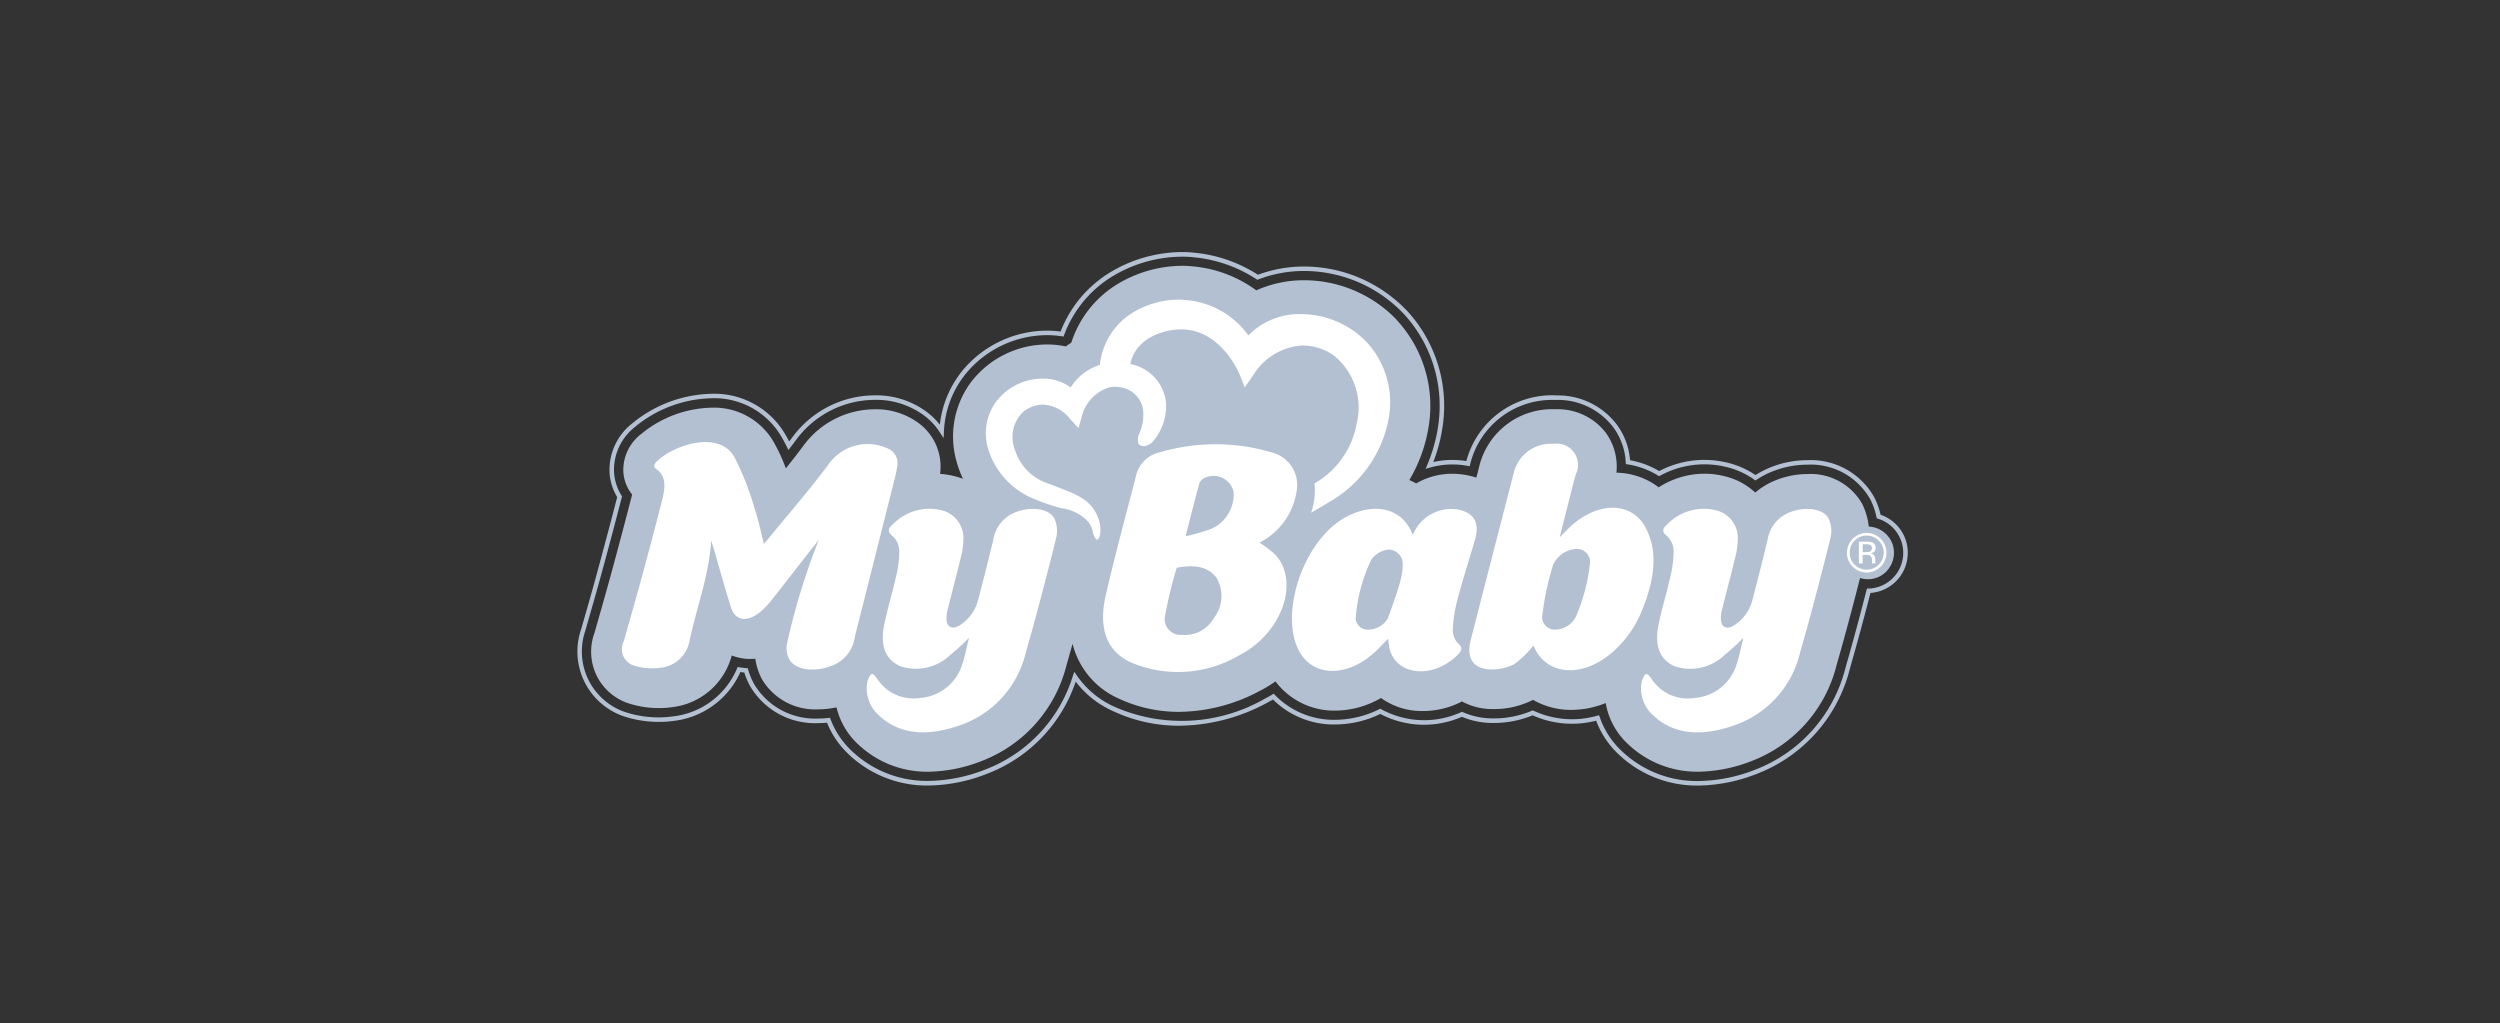
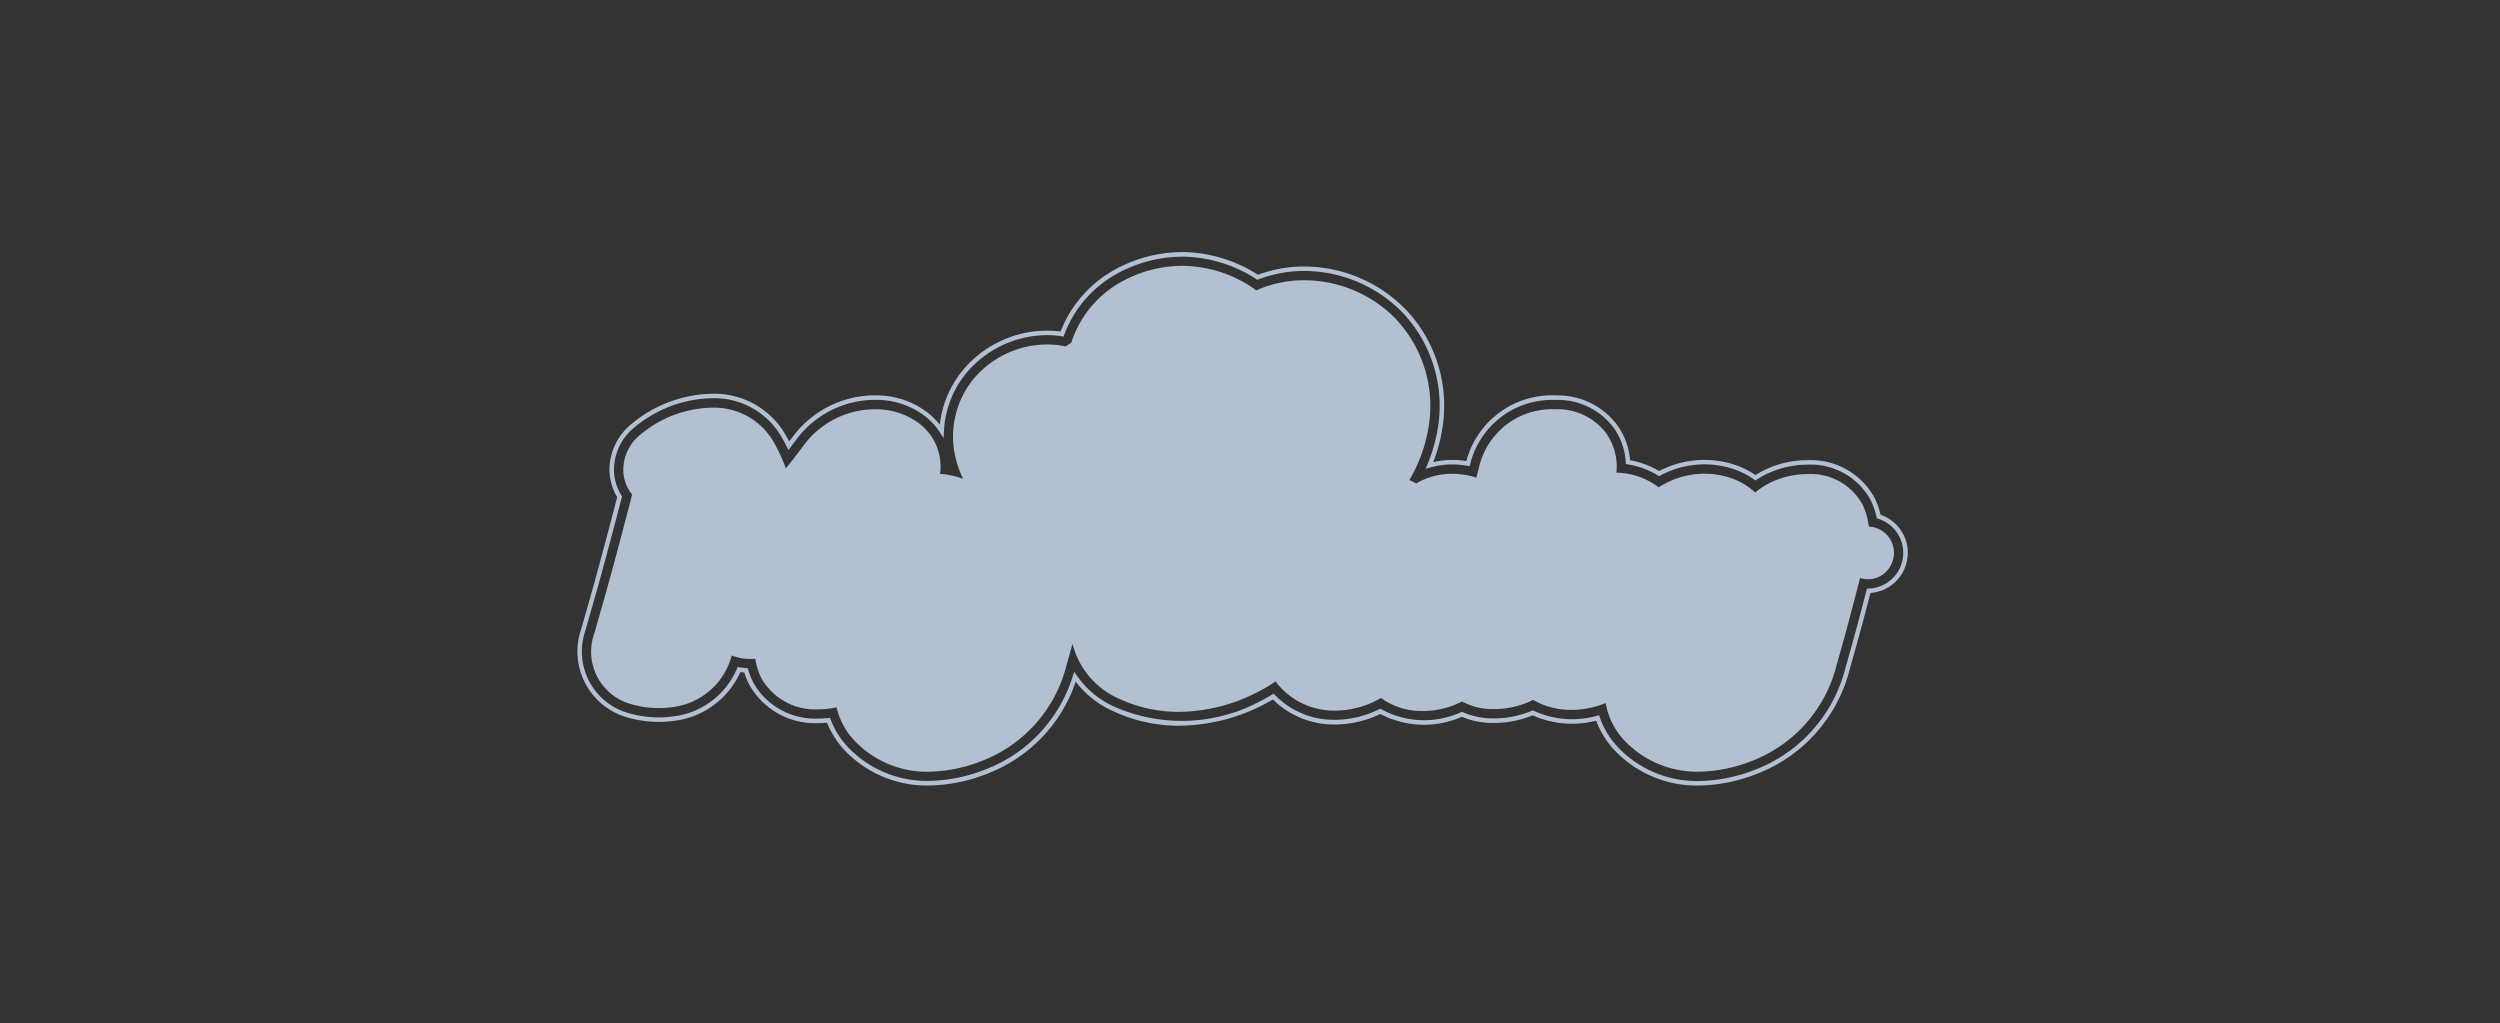
<svg xmlns="http://www.w3.org/2000/svg" width="171" height="70" viewBox="0 0 171 70">
  <rect x="0" y="0" width="171" height="70" fill="#333333" stroke="none" />
  <defs>
    <style>
      .cls-1 {
        fill: #b3c0d2;
      }

      .cls-1, .cls-2 {
        fill-rule: evenodd;
      }

      .cls-2 {
        fill: #fff;
      }
    </style>
  </defs>
  <path class="cls-1" d="M130.469,38.168a2.746,2.746,0,0,1-2.53,2.388q-0.667,2.6-1.408,5.182a10.387,10.387,0,0,1-6.305,7.17,11.279,11.279,0,0,1-4.066.824,7.751,7.751,0,0,1-5.438-2.128,6.021,6.021,0,0,1-1.544-2.31,6.573,6.573,0,0,1-4.345-.366,7,7,0,0,1-2.655.523h-0.127a5.42,5.42,0,0,1-2.059-.423,6.425,6.425,0,0,1-5.581-.194,7.167,7.167,0,0,1-3.08.721,5.907,5.907,0,0,1-4.258-1.71c-0.133.077-.269,0.152-0.4,0.223a12.821,12.821,0,0,1-6.015,1.571,10.573,10.573,0,0,1-4.528-1,6.574,6.574,0,0,1-2.552-2.015,10.233,10.233,0,0,1-6.016,6.282,11.281,11.281,0,0,1-4.064.824A7.757,7.757,0,0,1,58.055,51.6a6.082,6.082,0,0,1-1.487-2.166q-0.3.027-.607,0.027A5.147,5.147,0,0,1,51.3,46.92,5.012,5.012,0,0,1,50.91,46c-0.089-.008-0.178-0.02-0.266-0.032a5.727,5.727,0,0,1-4.549,3.34,7.645,7.645,0,0,1-3.461-.324,4.681,4.681,0,0,1-2.882-5.949L40.1,41.822c0.274-.962.549-1.925,0.8-2.863,0.368-1.357.848-3.142,1.315-4.957a3.677,3.677,0,0,1-.523-1.7,4.029,4.029,0,0,1,1.532-3.324,8.821,8.821,0,0,1,5.465-2.044,5.619,5.619,0,0,1,4.979,2.7c0.109,0.184.213,0.371,0.313,0.563l0.239-.318a7.021,7.021,0,0,1,5.61-2.838A5.8,5.8,0,0,1,63.285,28.1a4.773,4.773,0,0,1,1,.95,7.092,7.092,0,0,1,1.361-3.46l0.073-.1a7.532,7.532,0,0,1,5.88-2.874,7.3,7.3,0,0,1,.946.061,8.211,8.211,0,0,1,3.487-4.106,9.6,9.6,0,0,1,4.839-1.33,7.553,7.553,0,0,1,.83.045,9.766,9.766,0,0,1,4.343,1.508,9.044,9.044,0,0,1,3.172-.565,9.737,9.737,0,0,1,6.976,2.98L96.281,21.3a9.582,9.582,0,0,1,2.372,8.023,11.137,11.137,0,0,1-.617,2.282,5.972,5.972,0,0,1,2.261-.068,6.188,6.188,0,0,1,.352-0.972,6.064,6.064,0,0,1,5.837-3.519,5.056,5.056,0,0,1,4.1,1.991,4.692,4.692,0,0,1,.91,2.445,5.88,5.88,0,0,1,1.993.74,6.629,6.629,0,0,1,4.776-.547,5.741,5.741,0,0,1,1.808.821,6.324,6.324,0,0,1,1.153-.578,6.763,6.763,0,0,1,2.4-.442,4.975,4.975,0,0,1,4.579,2.549,5.049,5.049,0,0,1,.427,1.186,2.746,2.746,0,0,1,1.8,2.02A2.758,2.758,0,0,1,130.469,38.168Zm-0.346-.881a2.434,2.434,0,0,0-.328-0.789,2.4,2.4,0,0,0-.578-0.628,2.428,2.428,0,0,0-.76-0.389l-0.088-.026-0.019-.09a4.789,4.789,0,0,0-.418-1.2,4.674,4.674,0,0,0-4.305-2.382,6.447,6.447,0,0,0-2.288.423,5.879,5.879,0,0,0-1.181.6l-0.089.059-0.087-.062a5.387,5.387,0,0,0-1.793-.834,6.326,6.326,0,0,0-4.63.562l-0.078.041-0.075-.046a5.585,5.585,0,0,0-2.077-.763l-0.122-.019-0.007-.124a4.391,4.391,0,0,0-.857-2.4,4.759,4.759,0,0,0-3.867-1.866c-0.075,0-.149,0-0.223,0a5.76,5.76,0,0,0-5.693,4.4l-0.037.138-0.14-.026a5.616,5.616,0,0,0-2.56.113l-0.308.087,0.123-.3a10.891,10.891,0,0,0,.711-2.494,9.276,9.276,0,0,0-2.3-7.769l-0.077-.084a9.425,9.425,0,0,0-6.753-2.884,8.721,8.721,0,0,0-3.136.573l-0.075.028L85.945,19.1a9.433,9.433,0,0,0-4.274-1.5,7.193,7.193,0,0,0-.8-0.043,9.287,9.287,0,0,0-4.681,1.286,7.908,7.908,0,0,0-3.4,4.065l-0.044.117L72.628,23a6.977,6.977,0,0,0-1.024-.075,7.227,7.227,0,0,0-5.638,2.756L65.9,25.77a6.73,6.73,0,0,0-1.334,3.72l-0.024.479-0.26-.4A4.4,4.4,0,0,0,63.11,28.35a5.506,5.506,0,0,0-3.277-1,6.717,6.717,0,0,0-5.362,2.714c-0.127.17-.256,0.342-0.392,0.519l-0.152.2-0.11-.225q-0.19-.391-0.413-0.764a5.319,5.319,0,0,0-4.714-2.555,8.5,8.5,0,0,0-5.264,1.969A3.729,3.729,0,0,0,42,32.284a3.373,3.373,0,0,0,.512,1.612l0.035,0.057-0.017.064q-0.649,2.517-1.334,5.024c-0.254.94-.53,1.905-0.8,2.84l-0.354,1.243a4.379,4.379,0,0,0,2.683,5.57A7.345,7.345,0,0,0,46.053,49a5.428,5.428,0,0,0,4.357-3.267l0.048-.114,0.121,0.023a4.007,4.007,0,0,0,.461.058l0.108,0.007,0.029,0.1a4.751,4.751,0,0,0,.391.959,4.846,4.846,0,0,0,4.393,2.382,6.421,6.421,0,0,0,.692-0.038l0.118-.013,0.043,0.111a5.755,5.755,0,0,0,1.454,2.163,7.453,7.453,0,0,0,5.226,2.043,10.976,10.976,0,0,0,3.954-.8,9.98,9.98,0,0,0,5.933-6.373l0.1-.292,0.175,0.255a6.193,6.193,0,0,0,2.6,2.151,11.429,11.429,0,0,0,10.268-.569q0.251-.131.493-0.276l0.1-.064,0.086,0.088a5.6,5.6,0,0,0,4.122,1.7,6.875,6.875,0,0,0,3.02-.725l0.074-.036L94.5,48.524a6.111,6.111,0,0,0,5.435.191L100,48.688l0.062,0.027a5.106,5.106,0,0,0,2,.424h0.122a6.659,6.659,0,0,0,2.595-.524l0.064-.028,0.063,0.032a6.272,6.272,0,0,0,4.332.34l0.139-.038,0.048,0.137a5.708,5.708,0,0,0,1.512,2.322,7.454,7.454,0,0,0,5.226,2.043,10.968,10.968,0,0,0,3.954-.8,10.089,10.089,0,0,0,6.12-6.967c0.471-1.636.926-3.315,1.433-5.285l0.03-.113,0.117,0A2.442,2.442,0,0,0,130.123,37.287Zm-0.835,1.456a1.754,1.754,0,0,1-2.06.791c-0.576,2.259-1.085,4.148-1.6,5.94a9.475,9.475,0,0,1-5.736,6.549,10.363,10.363,0,0,1-3.727.761l0,0a6.826,6.826,0,0,1-4.789-1.87,4.967,4.967,0,0,1-1.546-2.825,6.253,6.253,0,0,1-2.342.466,5.161,5.161,0,0,1-2.629-.685,5.845,5.845,0,0,1-2.675.63h-0.112A4.348,4.348,0,0,1,100,47.98a5.784,5.784,0,0,1-2.663.654,4.786,4.786,0,0,1-2.879-.891,6.289,6.289,0,0,1-3.129.864,5.019,5.019,0,0,1-4.086-2,8.574,8.574,0,0,1-1.013.618,11.907,11.907,0,0,1-5.578,1.466,9.644,9.644,0,0,1-4.131-.909,5.561,5.561,0,0,1-3.158-3.749c-0.136.491-.272,0.97-0.408,1.443a9.475,9.475,0,0,1-5.737,6.549,10.359,10.359,0,0,1-3.726.761,6.828,6.828,0,0,1-4.789-1.87,5.024,5.024,0,0,1-1.485-2.534,6.013,6.013,0,0,1-1.258.137,4.222,4.222,0,0,1-3.836-2.052,4.137,4.137,0,0,1-.459-1.41c-0.12.011-.231,0.016-0.335,0.016a3.43,3.43,0,0,1-1.278-.239,4.786,4.786,0,0,1-4.088,3.537,6.427,6.427,0,0,1-.9.062,6.746,6.746,0,0,1-2.135-.345A3.717,3.717,0,0,1,40.66,43.3q0.167-.59.335-1.177c0.272-.956.555-1.947,0.817-2.911,0.4-1.474.921-3.414,1.425-5.386a2.72,2.72,0,0,1-.6-1.574,3.082,3.082,0,0,1,1.206-2.554,7.825,7.825,0,0,1,4.847-1.813,4.7,4.7,0,0,1,4.169,2.244,11.829,11.829,0,0,1,.893,1.906q0.63-.779,1.227-1.583a6.076,6.076,0,0,1,4.852-2.457,4.886,4.886,0,0,1,2.91.879A3.686,3.686,0,0,1,64.3,32.413a5.651,5.651,0,0,1,1.064.176,5.168,5.168,0,0,1,.505.161,7.1,7.1,0,0,1-.443-1.19,6.239,6.239,0,0,1,.987-5.416l0.026-.036,0.027-.034A6.582,6.582,0,0,1,71.6,23.562a6.207,6.207,0,0,1,1.3.134q0.185-.137.379-0.262a7.293,7.293,0,0,1,3.239-4.052,8.652,8.652,0,0,1,4.357-1.2,6.543,6.543,0,0,1,.725.04,8.612,8.612,0,0,1,4.332,1.639,7.894,7.894,0,0,1,3.29-.691,8.792,8.792,0,0,1,6.3,2.691L95.547,21.9l0.029,0.032a8.654,8.654,0,0,1,2.143,7.247A10.393,10.393,0,0,1,96.4,32.836a4.832,4.832,0,0,1,.467.231,4.86,4.86,0,0,1,2.477-.661,5.244,5.244,0,0,1,1.162.133c0.167,0.038.326,0.082,0.476,0.131l0.187-.727a5.127,5.127,0,0,1,.678-1.6,5.14,5.14,0,0,1,1.9-1.753,5.12,5.12,0,0,1,2.51-.6c0.067,0,.134,0,0.2,0a4.15,4.15,0,0,1,3.379,1.609,3.942,3.942,0,0,1,.727,2.733,4.925,4.925,0,0,1,2.894,1,5.784,5.784,0,0,1,3.14-.93,5.575,5.575,0,0,1,1.434.189,4.623,4.623,0,0,1,2.027,1.1,4.991,4.991,0,0,1,1.512-.884,5.814,5.814,0,0,1,2.064-.382,4.052,4.052,0,0,1,3.74,2.039,4.614,4.614,0,0,1,.449,1.554V36.02a1.783,1.783,0,0,1,.195.017,1.809,1.809,0,0,1,.424.118,1.78,1.78,0,0,1,.381.218,1.756,1.756,0,0,1,.318.3,1.774,1.774,0,0,1,.235.372,1.808,1.808,0,0,1,.137.418,1.847,1.847,0,0,1,.032.439,1.825,1.825,0,0,1-.076.434A1.792,1.792,0,0,1,129.288,38.743Z" />
-   <path id="Shape_834_copy" data-name="Shape 834 copy" class="cls-2" d="M127.948,37.284a0.665,0.665,0,0,0-.317-0.055h-0.222v0.538h0.235a0.716,0.716,0,0,0,.25-0.034,0.265,0.265,0,0,0,.1-0.085,0.256,0.256,0,0,0,.048-0.124,0.263,0.263,0,0,0-.1-0.239m-0.28-.234a1.122,1.122,0,0,1,.4.053,0.355,0.355,0,0,1,.177.15,0.361,0.361,0,0,1,.053.227,0.306,0.306,0,0,1-.145.293,0.548,0.548,0,0,1-.214.072,0.341,0.341,0,0,1,.254.145,0.4,0.4,0,0,1,.081.23v0.108c0,0.036,0,.073,0,0.112a0.2,0.2,0,0,0,.014.077l0.009,0.018h-0.245l0-.014,0-.017-0.005-.048V38.338A0.339,0.339,0,0,0,127.906,38a0.623,0.623,0,0,0-.292-0.048h-0.208v0.583h-0.26V37.049h0.521Zm-0.8-.074a1.083,1.083,0,0,0-.339.824,1.094,1.094,0,0,0,.337.827,1.166,1.166,0,1,0,.823-1.994,1.068,1.068,0,0,0-.819.342m1.774,1.783a1.346,1.346,0,0,1-.955.4,1.346,1.346,0,0,1-.955-0.4,1.267,1.267,0,0,1-.392-0.96,1.3,1.3,0,0,1,.042-0.328,1.347,1.347,0,0,1,1.177-1.012,1.347,1.347,0,0,1,.648.1,1.339,1.339,0,0,1,.525.392,1.352,1.352,0,0,1,.279.593,1.3,1.3,0,0,1,.024.33,1.334,1.334,0,0,1-.056.326,1.383,1.383,0,0,1-.134.3,1.36,1.36,0,0,1-.2.261m-3.443-1.94c-0.646,2.6-1.32,5.2-2.069,7.8a6.95,6.95,0,0,1-4.208,4.882c-2.286.88-4.343,0.85-5.85-.578a2.477,2.477,0,0,1-.81-2.12,1.455,1.455,0,0,1,.209-0.581c0.075-.1.161-0.286,0.5,0.219a2.963,2.963,0,0,0,2.933,1.3,3.268,3.268,0,0,0,2.843-2.192c0.214-.611.325-1.231,0.5-1.921v0a16.9,16.9,0,0,1-1.3,1.186,3.387,3.387,0,0,1-3.381.763c-1.114-.483-1.378-1.521-1.134-2.776,0.214-1.1.563-2.2,0.806-3.3a7.4,7.4,0,0,0,.236-1.832A1.4,1.4,0,0,0,114,36.645c-0.371-.3-0.268-0.522.1-0.838a3.476,3.476,0,0,1,3.218-.917,1.957,1.957,0,0,1,1.543,2.1,4.941,4.941,0,0,1-.169,1.127c-0.286,1.181-.6,2.36-0.895,3.541a2.342,2.342,0,0,0-.084.763c0.052,0.544.474,0.665,1,.286a2.913,2.913,0,0,0,1.164-1.715c0.36-1.339.684-2.681,1.016-4.02a2.422,2.422,0,0,1,1.566-1.947c1.023-.39,2.259-0.247,2.611.434A2.011,2.011,0,0,1,125.2,36.818Zm-14.872,7.759c-2.009,1.772-4.426,1.667-5.347-.228-0.044-.092-0.095-0.181-0.1-0.185a7.03,7.03,0,0,1-1.284,1.248,3.271,3.271,0,0,1-1.619.374c-1.209-.023-1.693-0.786-1.381-2q1.461-5.7,2.935-11.4a2.594,2.594,0,0,1,2.718-2.028,1.455,1.455,0,0,1,1.533,2.092c-0.374,1.4-.719,2.8-1.1,4.295v0c0.232-.231.415-0.418,0.6-0.6,1.882-1.839,4.261-1.909,5.253-.1,0.907,1.65.632,3.592-.187,5.62A7.505,7.505,0,0,1,110.332,44.576Zm-1.565-6.109a0.889,0.889,0,0,0-.96-0.92,1.84,1.84,0,0,0-1.567,1.082,19.271,19.271,0,0,0-.756,3.6,0.854,0.854,0,0,0,.083.333,0.874,0.874,0,0,0,.837.5,1.614,1.614,0,0,0,1.386-.869,12.462,12.462,0,0,0,.976-3.725h0ZM99.72,40.9a10.063,10.063,0,0,0-.351,2.137,1.311,1.311,0,0,0,.4,1.009c0.383,0.345.106,0.592-.2,0.874C97.777,46.557,95.235,46.1,95,44.1c-0.016-.127-0.034-0.255-0.054-0.413-0.347.35-.648,0.687-0.984,0.986-1.833,1.637-4.064,1.619-5.041-.033-1.238-2.09-.3-6.1,1.881-8.316,1.8-1.834,4.841-2.309,5.836.27h0a2.821,2.821,0,0,1,3.151-1.729c1.069,0.243,1.429.908,1.093,2.083C100.5,38.264,100.068,39.582,99.72,40.9Zm-3.813-2.617a1,1,0,0,0-.881-0.695,1.636,1.636,0,0,0-1.23.7,11.157,11.157,0,0,0-1.071,4.033h0a0.826,0.826,0,0,0,.934.743,1.566,1.566,0,0,0,1.257-.741C95.768,40.01,96.054,39.065,95.907,38.284Zm-1.39-8.048A8.259,8.259,0,0,1,91.15,34.2c-0.22.13-.408,0.243-0.585,0.35q-0.314.191-.633,0.374l-0.254.144a4.549,4.549,0,0,0,.258-1.547c0-.156-0.009-0.307-0.023-0.456a5.9,5.9,0,0,0,2.874-4.045,4.6,4.6,0,0,0-1.55-4.706,3.812,3.812,0,0,0-2.141-.683,4.237,4.237,0,0,0-3.413,2.093l-0.548.768-0.343-.879c-0.012-.028-1.214-3-3.887-3.082-0.039,0-.079,0-0.119,0-1.079,0-3.086.509-3.474,2.371a3,3,0,0,1,2.445,2.663A3.738,3.738,0,0,1,78.94,30.1a1.015,1.015,0,0,1-.628.409,0.506,0.506,0,0,1-.421-0.127,0.892,0.892,0,0,1,.061-0.778A3.221,3.221,0,0,0,78.2,28.2V28.177a1.811,1.811,0,0,0-1.543-1.68,2.208,2.208,0,0,0-.418-0.041,2.032,2.032,0,0,0-.26.017l-0.088.019A2.765,2.765,0,0,0,74.019,28.4l-0.247.887-0.622-.678a2.465,2.465,0,0,0-1.8-.932,2.189,2.189,0,0,0-1.407.534,2.4,2.4,0,0,0-.508,2.6A3.508,3.508,0,0,0,71.791,33.1c0.334,0.139.638,0.254,0.906,0.357,1.259,0.479,2.082.942,2.455,2.076a2.2,2.2,0,0,1,.113.762c0,0.521-.164.607-0.254,0.63a1.1,1.1,0,0,1-.277-0.632,1.77,1.77,0,0,0-.3-0.606,3.086,3.086,0,0,0-1.846-.929,13.783,13.783,0,0,1-2.1-.736,5.381,5.381,0,0,1-2.909-3.354,3.674,3.674,0,0,1,.581-3.23A4,4,0,0,1,71.292,25.9a3.153,3.153,0,0,1,1.942.6,3.665,3.665,0,0,1,1.995-1.543c0-.046.01-0.09,0.017-0.135a4.782,4.782,0,0,1,2.318-3.49,6.171,6.171,0,0,1,3.055-.838,3.784,3.784,0,0,1,.438.023,5.847,5.847,0,0,1,4.333,2.427,4.844,4.844,0,0,1,3.625-1.457A6.236,6.236,0,0,1,93.479,23.4,6.059,6.059,0,0,1,95,28.541,8.256,8.256,0,0,1,94.517,30.236ZM65.752,42.7a2.912,2.912,0,0,0,1.164-1.715c0.36-1.339.684-2.681,1.016-4.02A2.426,2.426,0,0,1,69.5,35.023c1.024-.39,2.261-0.247,2.612.434a2.009,2.009,0,0,1,.125,1.361c-0.647,2.6-1.32,5.2-2.069,7.8A6.952,6.952,0,0,1,65.958,49.5c-2.288.88-4.343,0.85-5.851-.578a2.478,2.478,0,0,1-.81-2.12,1.464,1.464,0,0,1,.209-0.581c0.075-.1.161-0.286,0.5,0.219a2.962,2.962,0,0,0,2.933,1.3,3.266,3.266,0,0,0,2.843-2.192c0.214-.611.325-1.231,0.5-1.921l0,0a16.953,16.953,0,0,1-1.3,1.186,3.388,3.388,0,0,1-3.382.763c-1.114-.483-1.377-1.521-1.133-2.776,0.214-1.1.562-2.2,0.806-3.3a7.417,7.417,0,0,0,.235-1.832,1.394,1.394,0,0,0-.482-1.024c-0.371-.3-0.267-0.522.105-0.838a3.474,3.474,0,0,1,3.218-.917,1.956,1.956,0,0,1,1.542,2.1,4.906,4.906,0,0,1-.168,1.127c-0.286,1.181-.6,2.36-0.895,3.541a2.339,2.339,0,0,0-.084.763C64.8,42.961,65.222,43.082,65.752,42.7ZM61.212,32.686q-1.368,5.431-2.741,10.862a2.461,2.461,0,0,1-1.728,2.043c-1.124.4-2.367,0.219-2.758-.5a1.569,1.569,0,0,1-.14-1.136A46.513,46.513,0,0,1,56,36.939c-0.361.454-.724,0.907-1.08,1.363-0.7.9-1.4,1.807-2.108,2.7a5.669,5.669,0,0,1-.681.748c-0.963.846-1.826,0.771-2.138-.215-0.411-1.3-.769-2.622-1.152-3.934-0.061-.207-0.131-0.41-0.2-0.614h0c-0.12,2.259-.982,4.549-1.473,6.819a2.237,2.237,0,0,1-2.018,1.87,4.133,4.133,0,0,1-1.867-.176,1.182,1.182,0,0,1-.614-1.647c0.39-1.379.79-2.759,1.165-4.138,0.5-1.84.991-3.681,1.46-5.521,0.215-.838.291-1.637-0.416-2.121-0.291-.2-0.029-0.451.195-0.645,1.206-1.047,4.1-1.954,5.14-.2a19.021,19.021,0,0,1,1.4,3.55c0.264,0.766.421,1.586,0.641,2.433,1.5-1.843,3.038-3.595,4.407-5.437a3.27,3.27,0,0,1,4.229-1.014,1.118,1.118,0,0,1,.473,1.207C61.316,32.207,61.272,32.446,61.212,32.686ZM77.692,32.6a2.133,2.133,0,0,1,1.628-1.66,13.487,13.487,0,0,1,7.662.006A2.291,2.291,0,0,1,88.687,33.6a4.713,4.713,0,0,1-2.54,3.514h0a7.8,7.8,0,0,1,1.077.817c1.691,1.822.491,5.355-2.408,6.861a8.253,8.253,0,0,1-7.482.509c-1.75-.811-2.173-2.5-1.707-4.542C76.244,38.042,76.989,35.321,77.692,32.6Zm6.619,1.824a2.572,2.572,0,0,0,.069-0.765,1.4,1.4,0,0,0-1.856-1.022,0.793,0.793,0,0,0-.476.386c-0.325,1.152-.607,2.305-0.952,3.655h0a12.766,12.766,0,0,0,1.8-.524A2.584,2.584,0,0,0,84.311,34.426Zm-3.466,9a2.269,2.269,0,0,0,2.173-1.135,2.463,2.463,0,0,0,.209-2.742c-0.572-.8-1.515-0.944-2.739-0.713h0a30.249,30.249,0,0,0-.8,3.288A1.077,1.077,0,0,0,80.845,43.422Z" />
</svg>